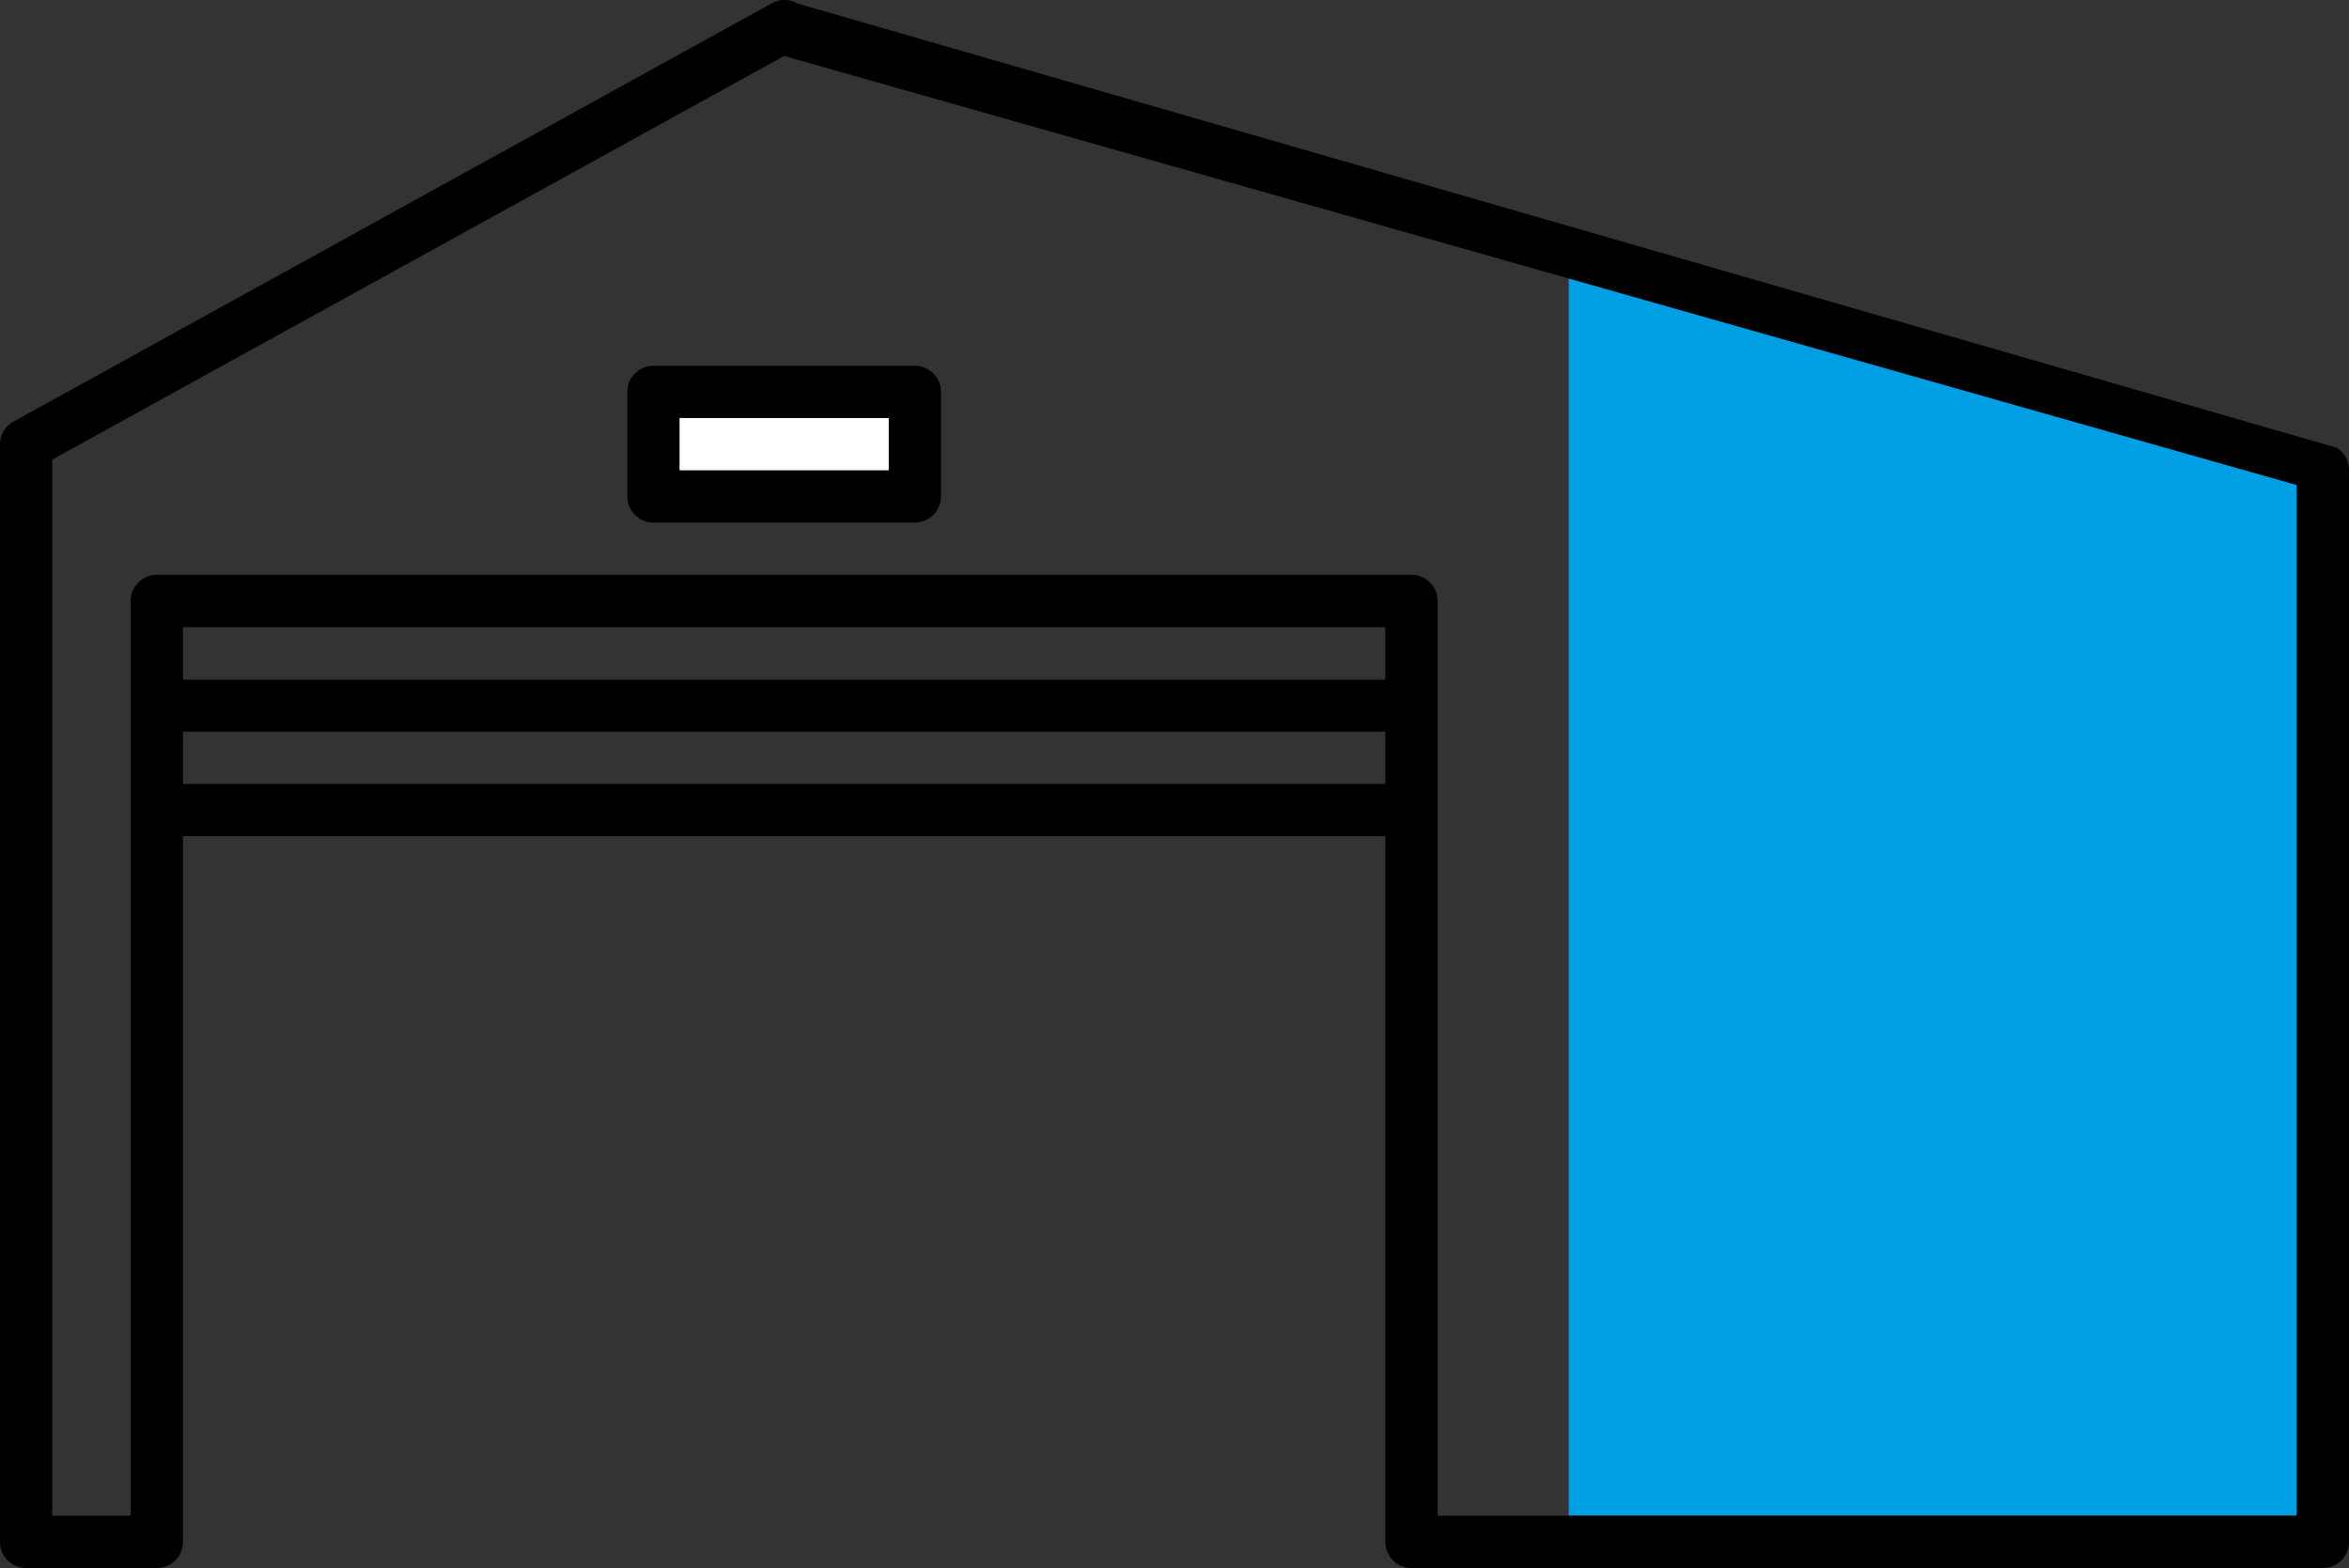
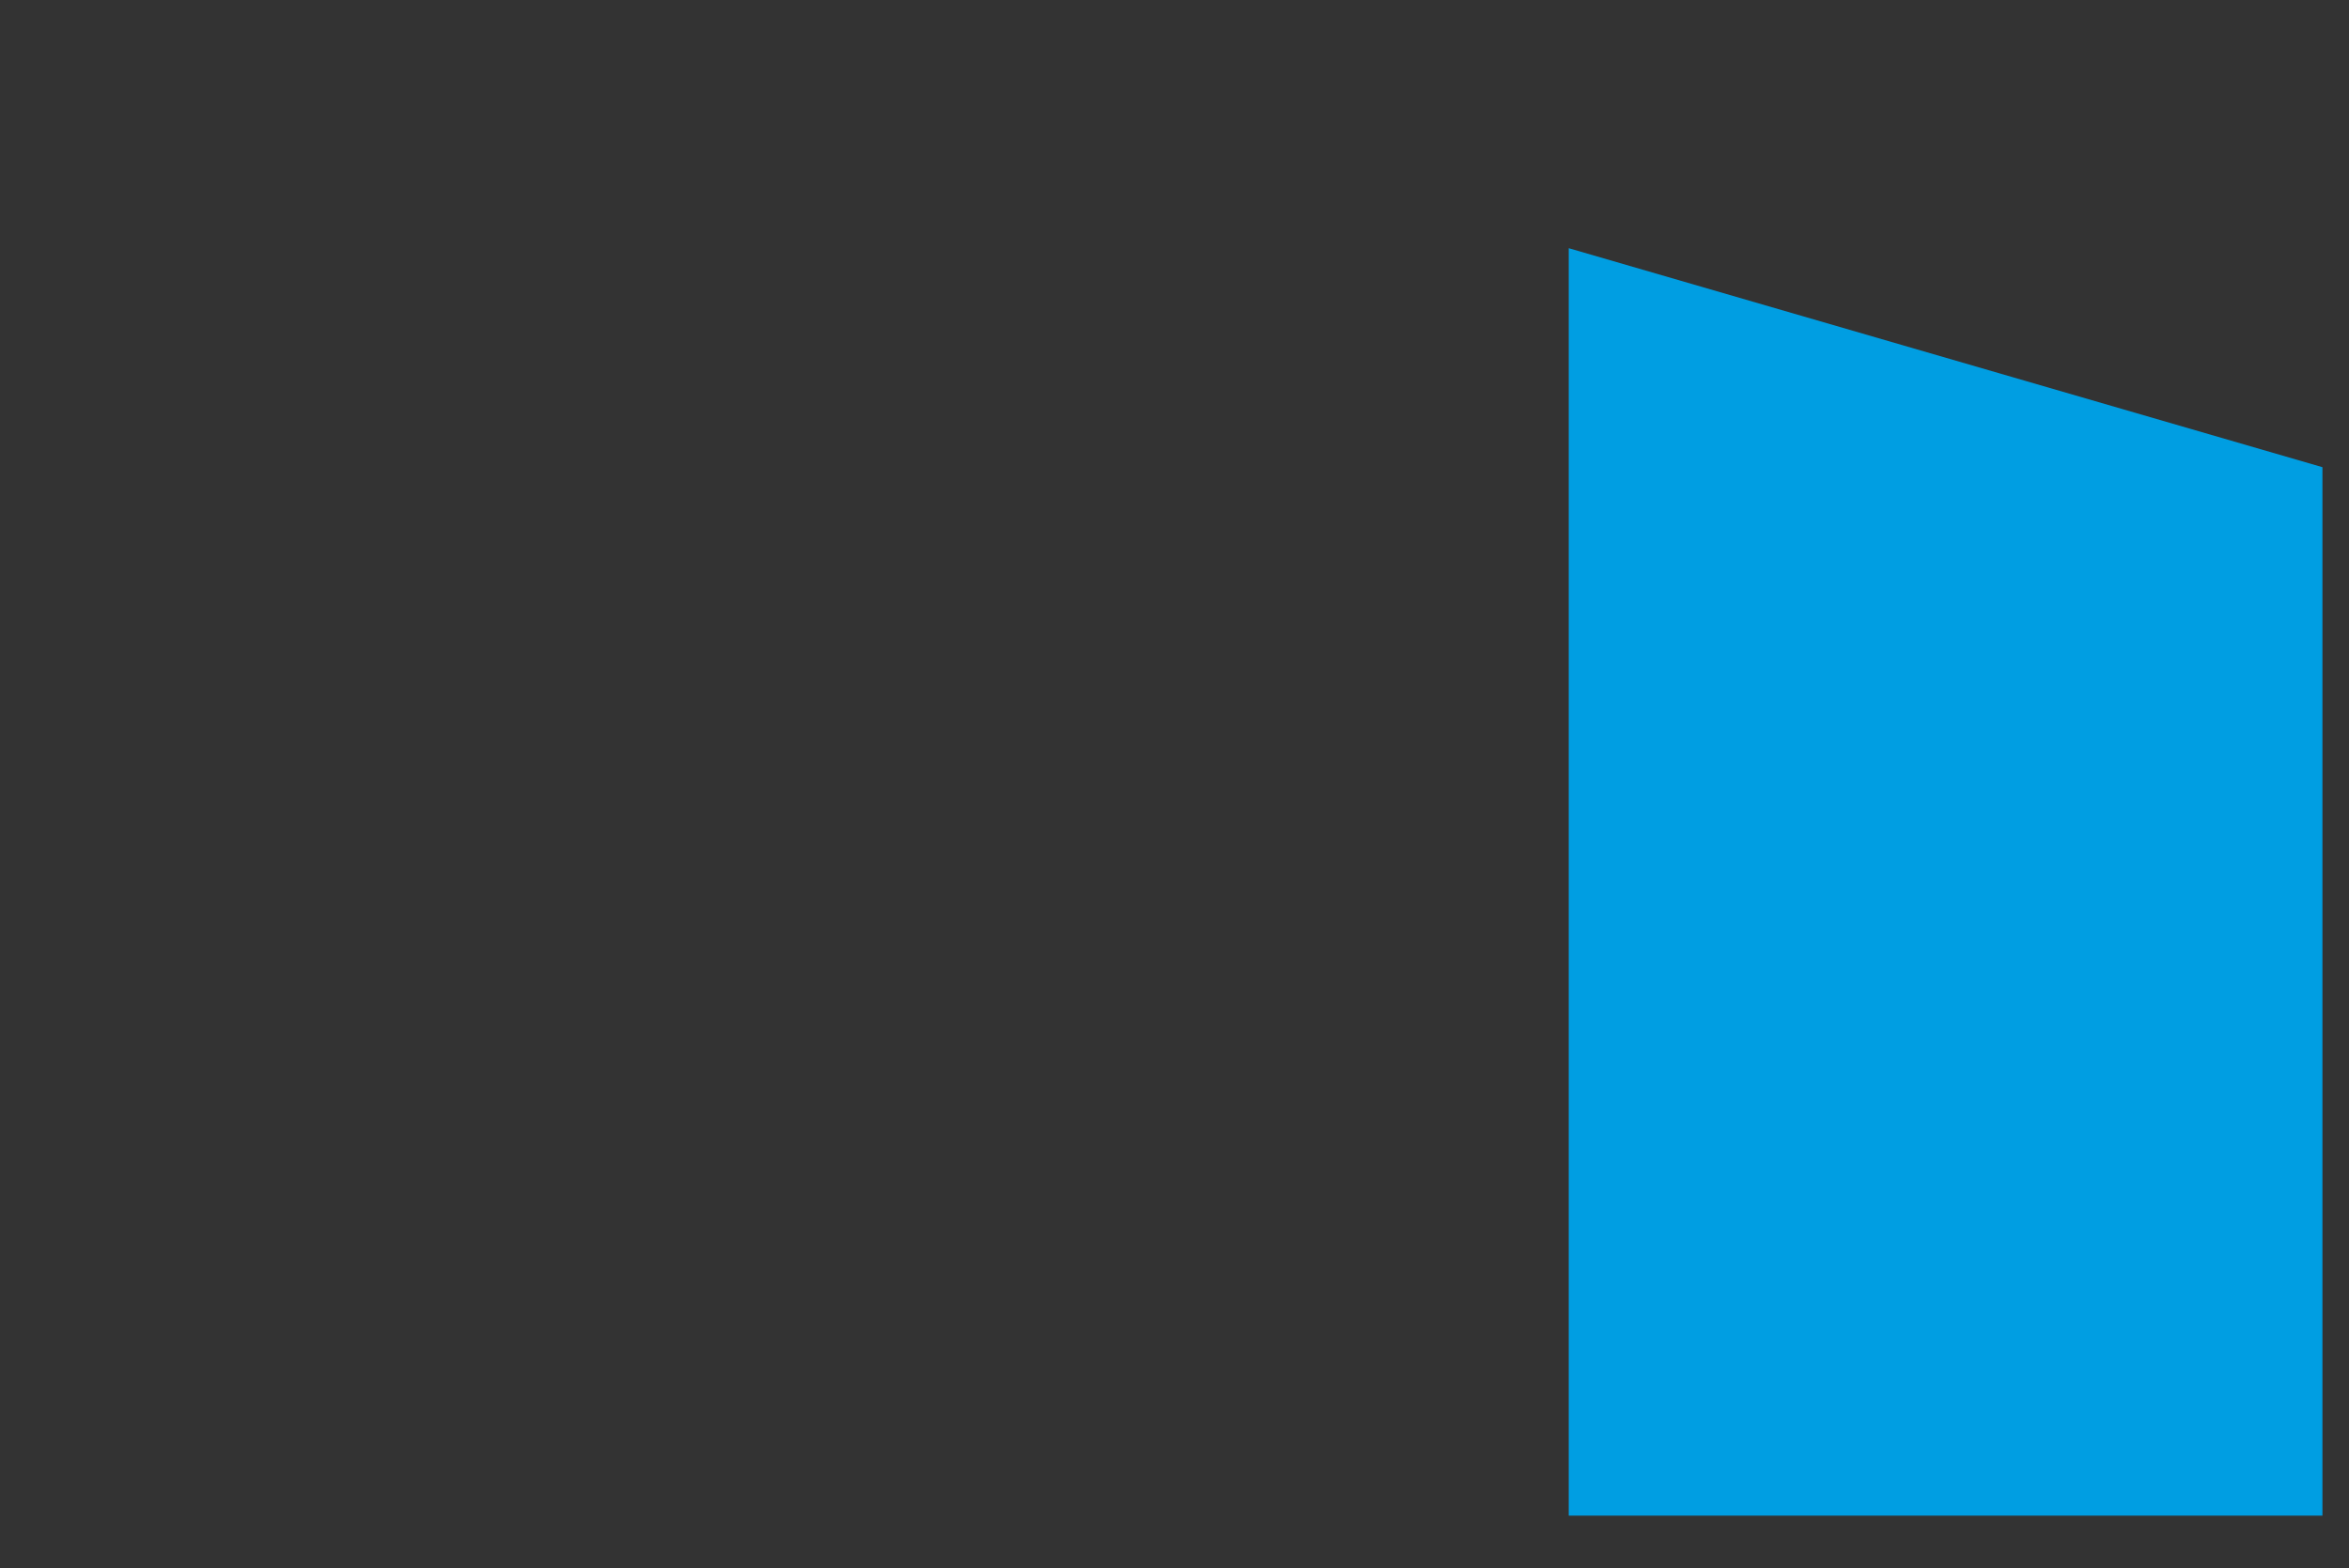
<svg xmlns="http://www.w3.org/2000/svg" viewBox="0 0 221.15 147.64">
  <rect x="0" y="0" width="221.15" height="147.64" fill="#333333" stroke="none" />
  <defs>
    <style>.ee6f68f1-c1a0-420e-9939-76ed770d8621{fill:#009ee2;}.a168ad3a-d559-4617-8189-f034b0b8ae0d{fill:#fff;}</style>
  </defs>
  <g id="b0212280-e38d-4e9a-b2d4-4fe0bb71d0e6" data-name="Vrstva 2">
    <g id="bccdc877-6c8d-42ba-ba5a-ea597dece850" data-name="Vrstva 1">
      <polygon class="ee6f68f1-c1a0-420e-9939-76ed770d8621" points="218.65 142.71 147.69 142.71 147.69 23.37 218.65 43.99 218.65 142.71" />
-       <path d="M220,42.16,75.08.33a2.46,2.46,0,0,0-2.46,0L1.26,39.7A2.46,2.46,0,0,0,0,41.82V145.18a2.46,2.46,0,0,0,2.46,2.46H14.77a2.47,2.47,0,0,0,2.46-2.46V78.73H130.42v66.45a2.47,2.47,0,0,0,2.47,2.46h85.8a2.46,2.46,0,0,0,2.46-2.46V44.28A2.48,2.48,0,0,0,220,42.16ZM130.42,64H17.23V59.05H130.42ZM17.23,73.81V68.89H130.42v4.92Zm199,68.9H135.35V56.58a2.47,2.47,0,0,0-2.46-2.46H14.77a2.47,2.47,0,0,0-2.47,2.46v86.13H4.92V43.27l68.91-38,142.4,40.4Z" />
-       <path d="M59.06,36.9v9.84a2.46,2.46,0,0,0,2.46,2.46H86.13a2.46,2.46,0,0,0,2.46-2.46V36.9a2.46,2.46,0,0,0-2.46-2.46H61.52A2.46,2.46,0,0,0,59.06,36.9ZM64,39.36H83.67v4.92H64Z" />
-       <rect class="a168ad3a-d559-4617-8189-f034b0b8ae0d" x="63.98" y="39.36" width="19.69" height="4.92" />
    </g>
  </g>
</svg>